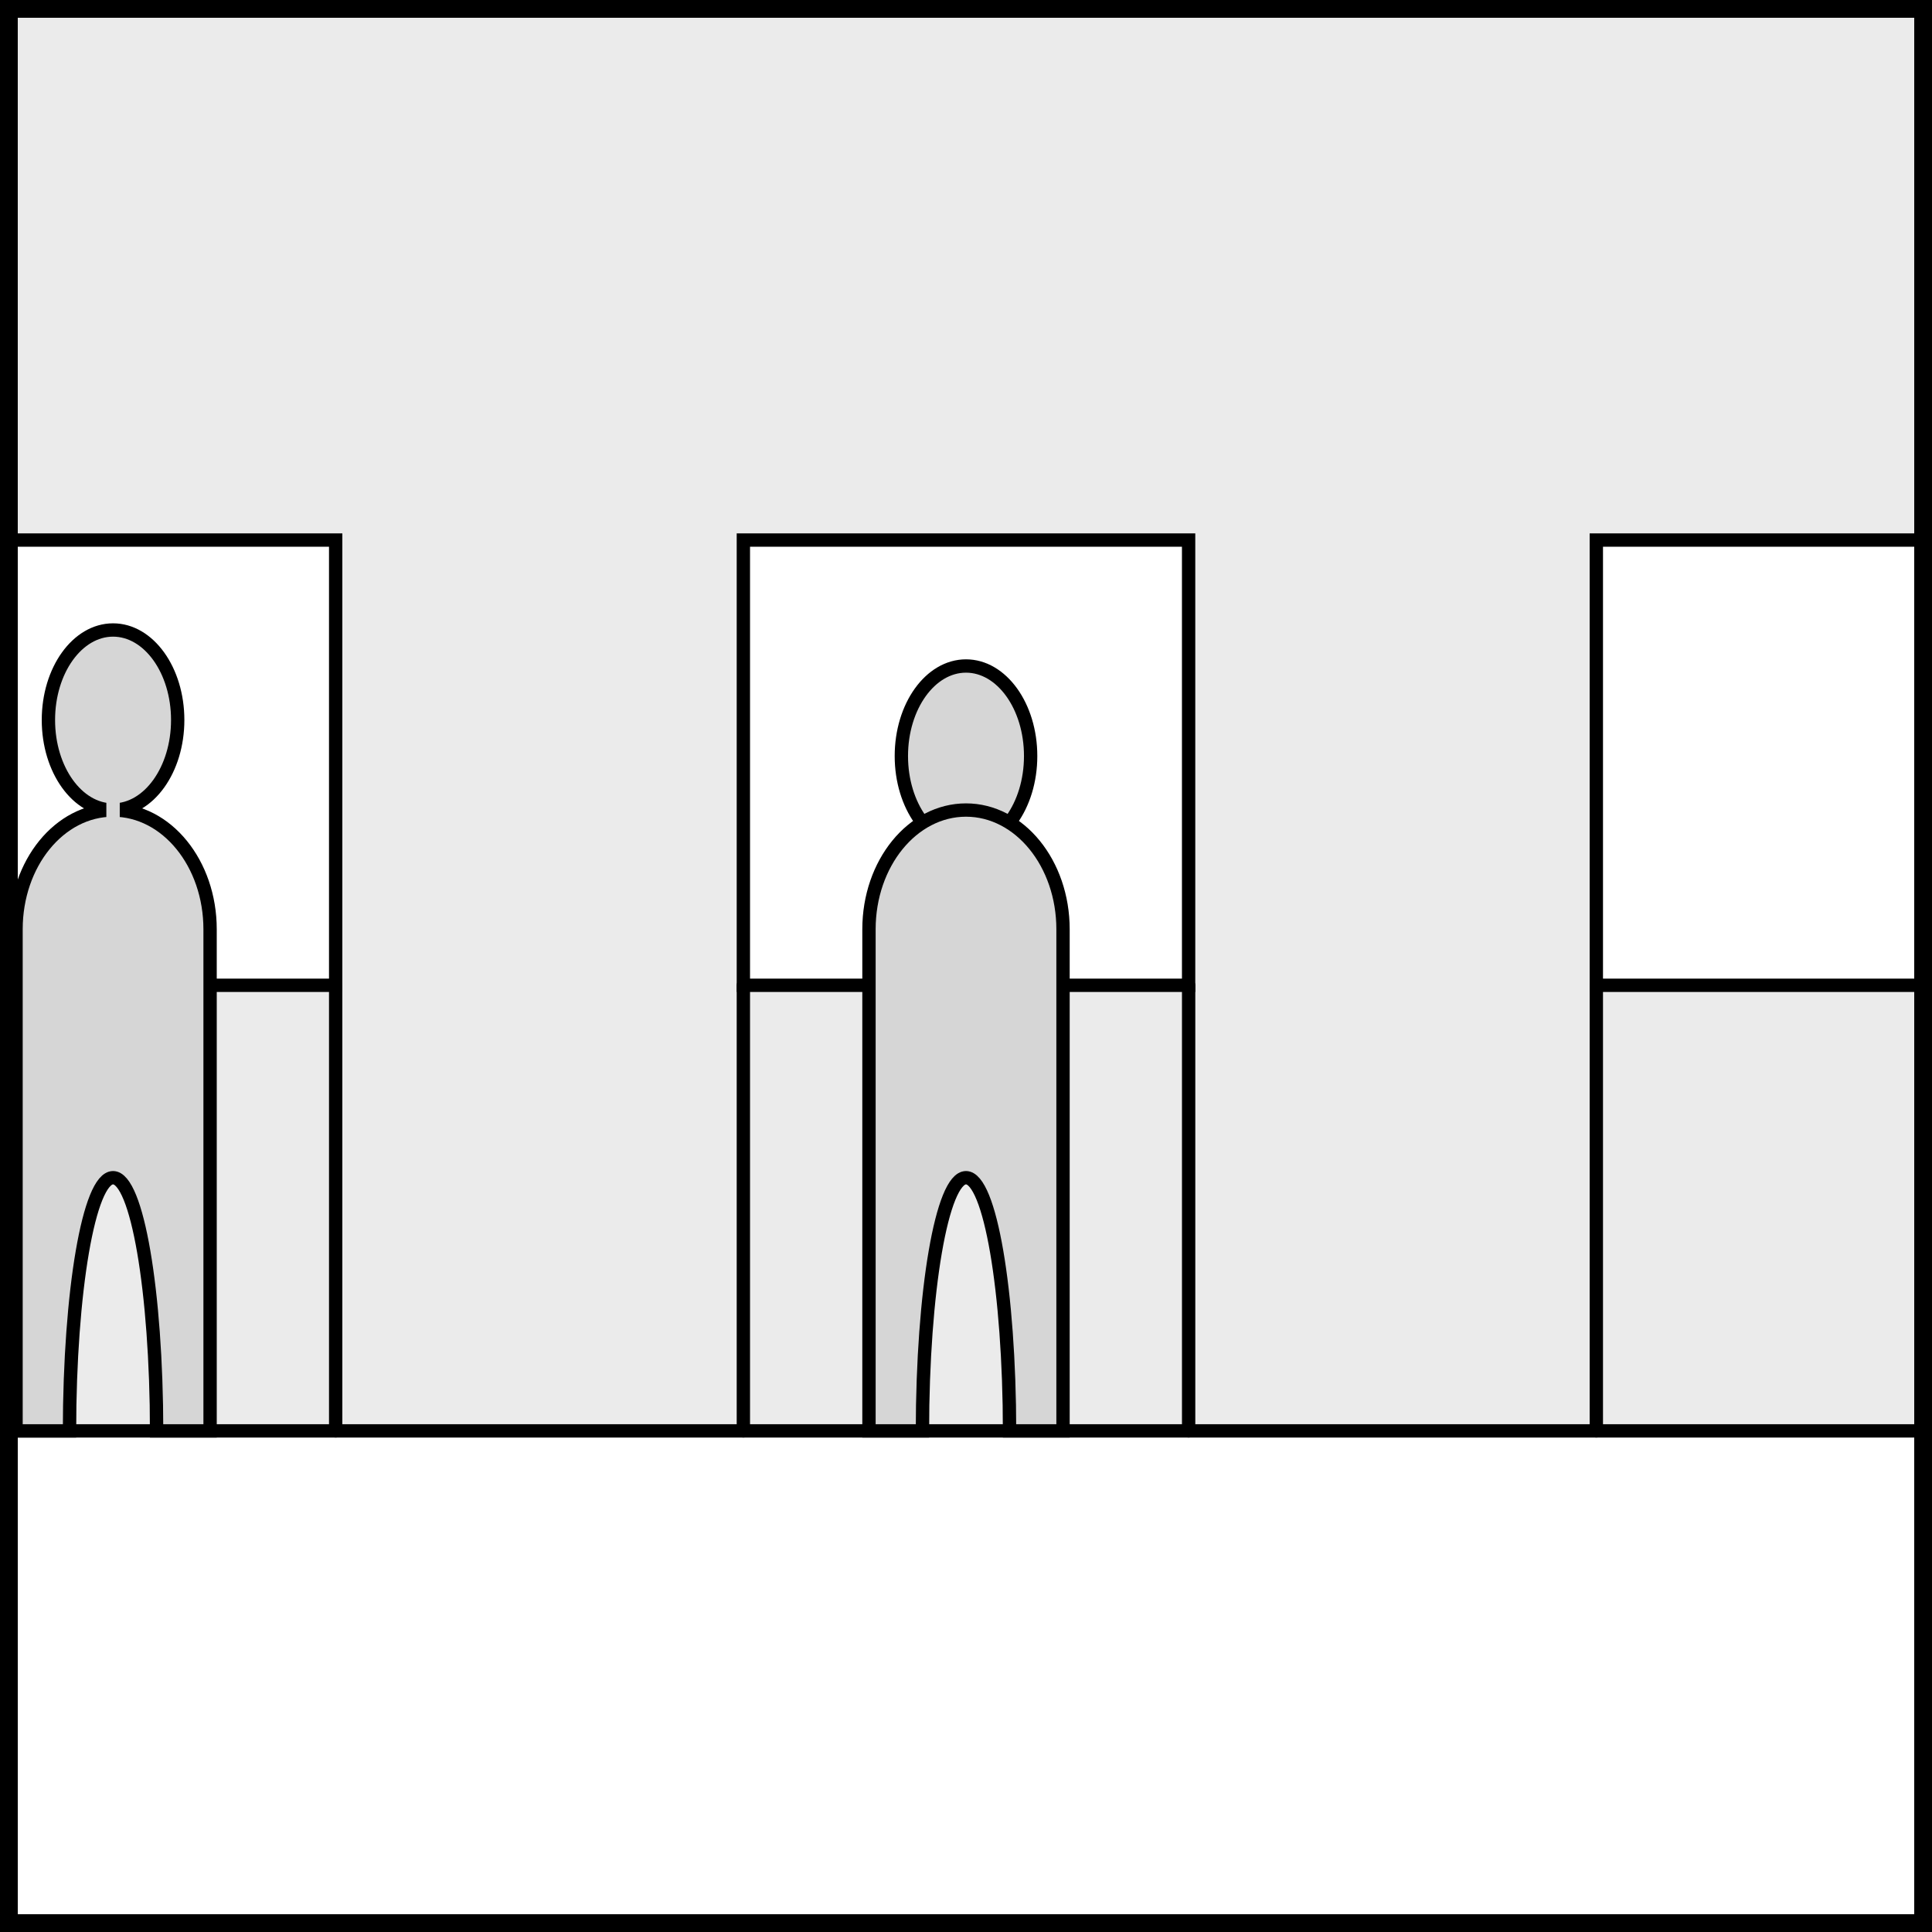
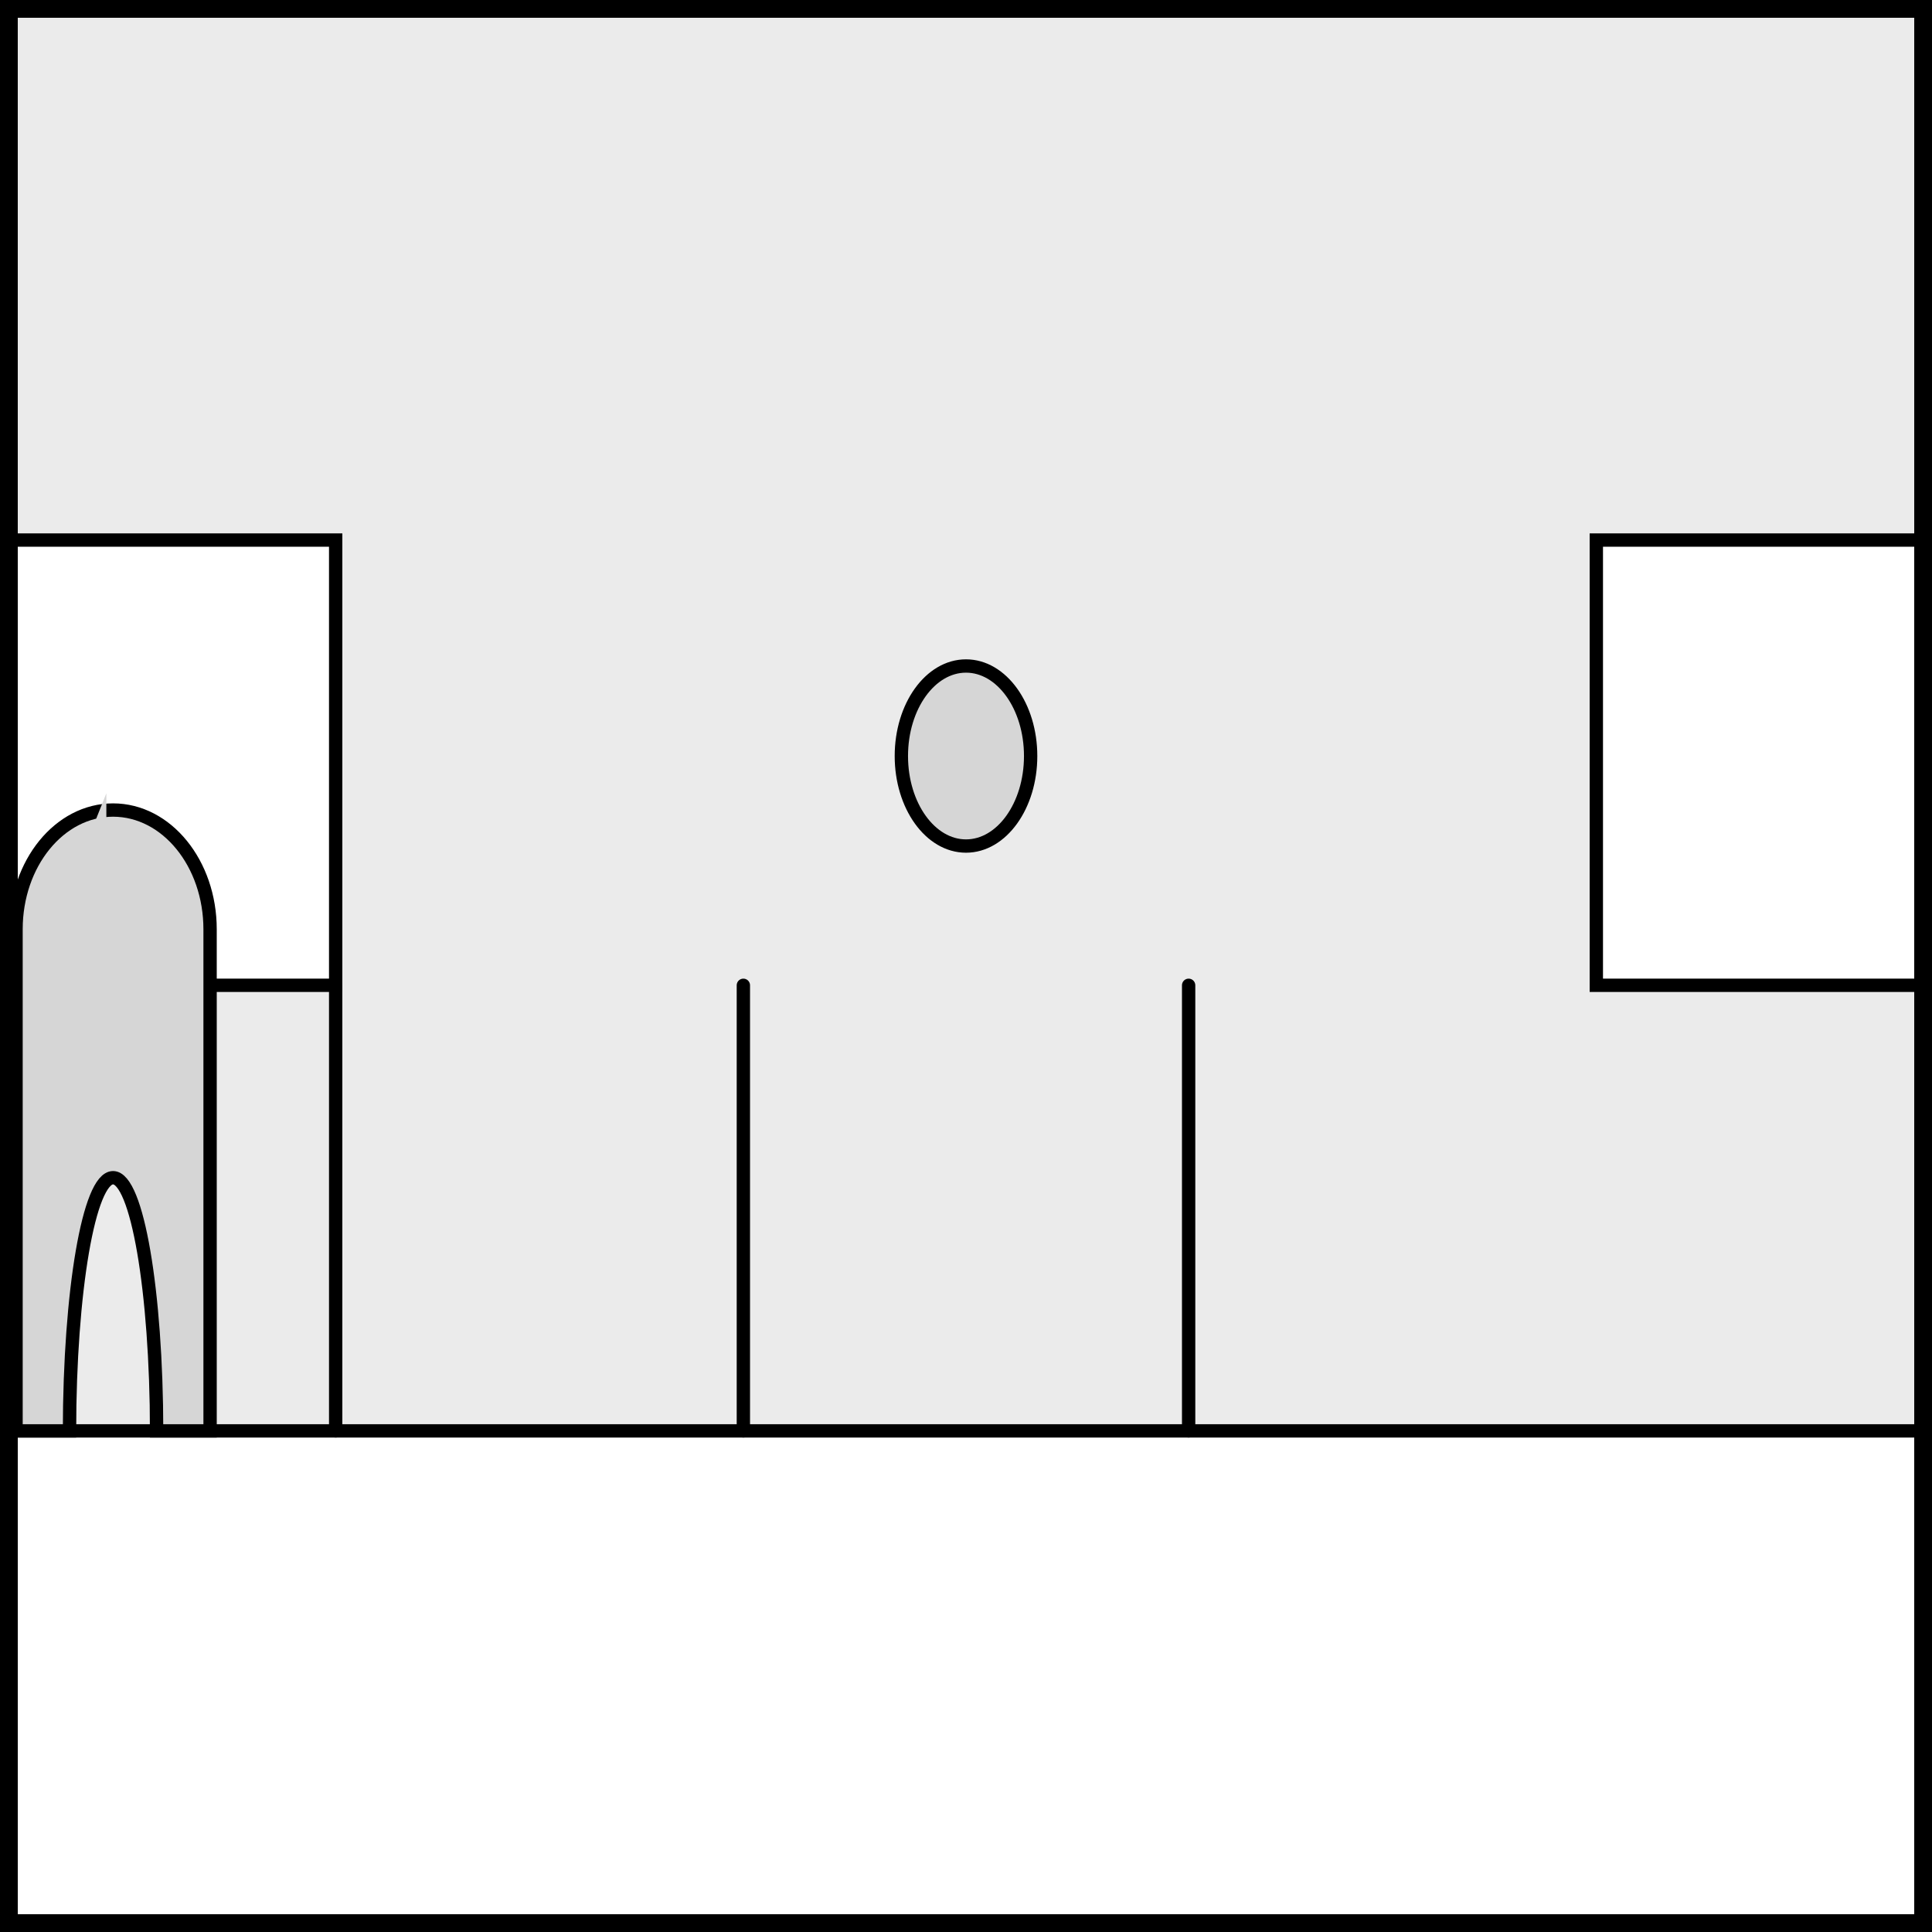
<svg xmlns="http://www.w3.org/2000/svg" xmlns:xlink="http://www.w3.org/1999/xlink" enable-background="new 0 0 108.7 108.7" viewBox="0 0 108.7 108.7">
  <rect x="0" y="0" width="108.7" height="108.7" fill="#808080" stroke="none" />
  <defs>
    <path id="a" d="m.5.5h107.7v107.7h-107.7z" />
    <clipPath id="b">
      <use xlink:href="#a" />
    </clipPath>
  </defs>
  <path clip-path="url(#b)" d="m.5.5h107.7v107.7h-107.7z" fill="none" />
  <path clip-path="url(#b)" d="m.5.5h107.7v107.7h-107.7z" fill="#ebebeb" />
  <path d="m-3.713 80.506h120.749v27.694h-120.749" style="fill:#fff;stroke:#000;stroke-width:.75;stroke-linecap:round;stroke-miterlimit:10;clip-path:url(#b)" />
  <g clip-path="url(#b)">
    <g stroke="#000" stroke-miterlimit="10" stroke-width=".75">
      <path d="m89.814 30.385h25.051v25.051h-25.051z" fill="#fff" stroke-linecap="round" />
-       <path d="m89.814 80.506v-25.07" fill="#fff" stroke-linecap="round" />
      <path d="m-6.165 30.385h25.051v25.051h-25.051z" fill="#fff" stroke-linecap="round" />
      <path d="m18.886 80.506v-25.07" fill="#fff" stroke-linecap="round" />
-       <ellipse cx="6.361" cy="40.51" fill="#d6d6d6" rx="3.637" ry="5.065" />
      <path d="m6.361 45.575c-3.015 0-5.459 3.004-5.459 6.71v28.221h3.008c.008-7.874 1.102-14.245 2.451-14.245s2.443 6.37 2.451 14.245h3.008v-28.221c0-3.706-2.444-6.71-5.459-6.71z" fill="#d6d6d6" />
    </g>
-     <path d="m5.984 44.633h.754v1.884h-.754z" fill="#d6d6d6" />
-     <path d="m41.824 30.385h25.051v25.051h-25.051z" fill="#fff" stroke="#000" stroke-linecap="round" stroke-miterlimit="10" stroke-width=".75" />
+     <path d="m5.984 44.633v1.884h-.754z" fill="#d6d6d6" />
    <path d="m41.824 80.506v-25.07" fill="#fff" stroke="#000" stroke-linecap="round" stroke-miterlimit="10" stroke-width=".75" />
    <path d="m66.876 80.506v-25.07" fill="#fff" stroke="#000" stroke-linecap="round" stroke-miterlimit="10" stroke-width=".75" />
    <ellipse cx="54.35" cy="42.536" fill="#d6d6d6" rx="3.637" ry="5.065" stroke="#000" stroke-miterlimit="10" stroke-width=".75" />
-     <path d="m54.35 45.575c-3.015 0-5.459 3.004-5.459 6.71v28.221h3.008c.008-7.874 1.102-14.245 2.451-14.245s2.443 6.37 2.451 14.245h3.008v-28.221c0-3.706-2.444-6.71-5.459-6.71z" fill="#d6d6d6" stroke="#000" stroke-miterlimit="10" stroke-width=".75" />
  </g>
  <use fill="none" stroke="#000" stroke-miterlimit="10" xlink:href="#a" />
</svg>